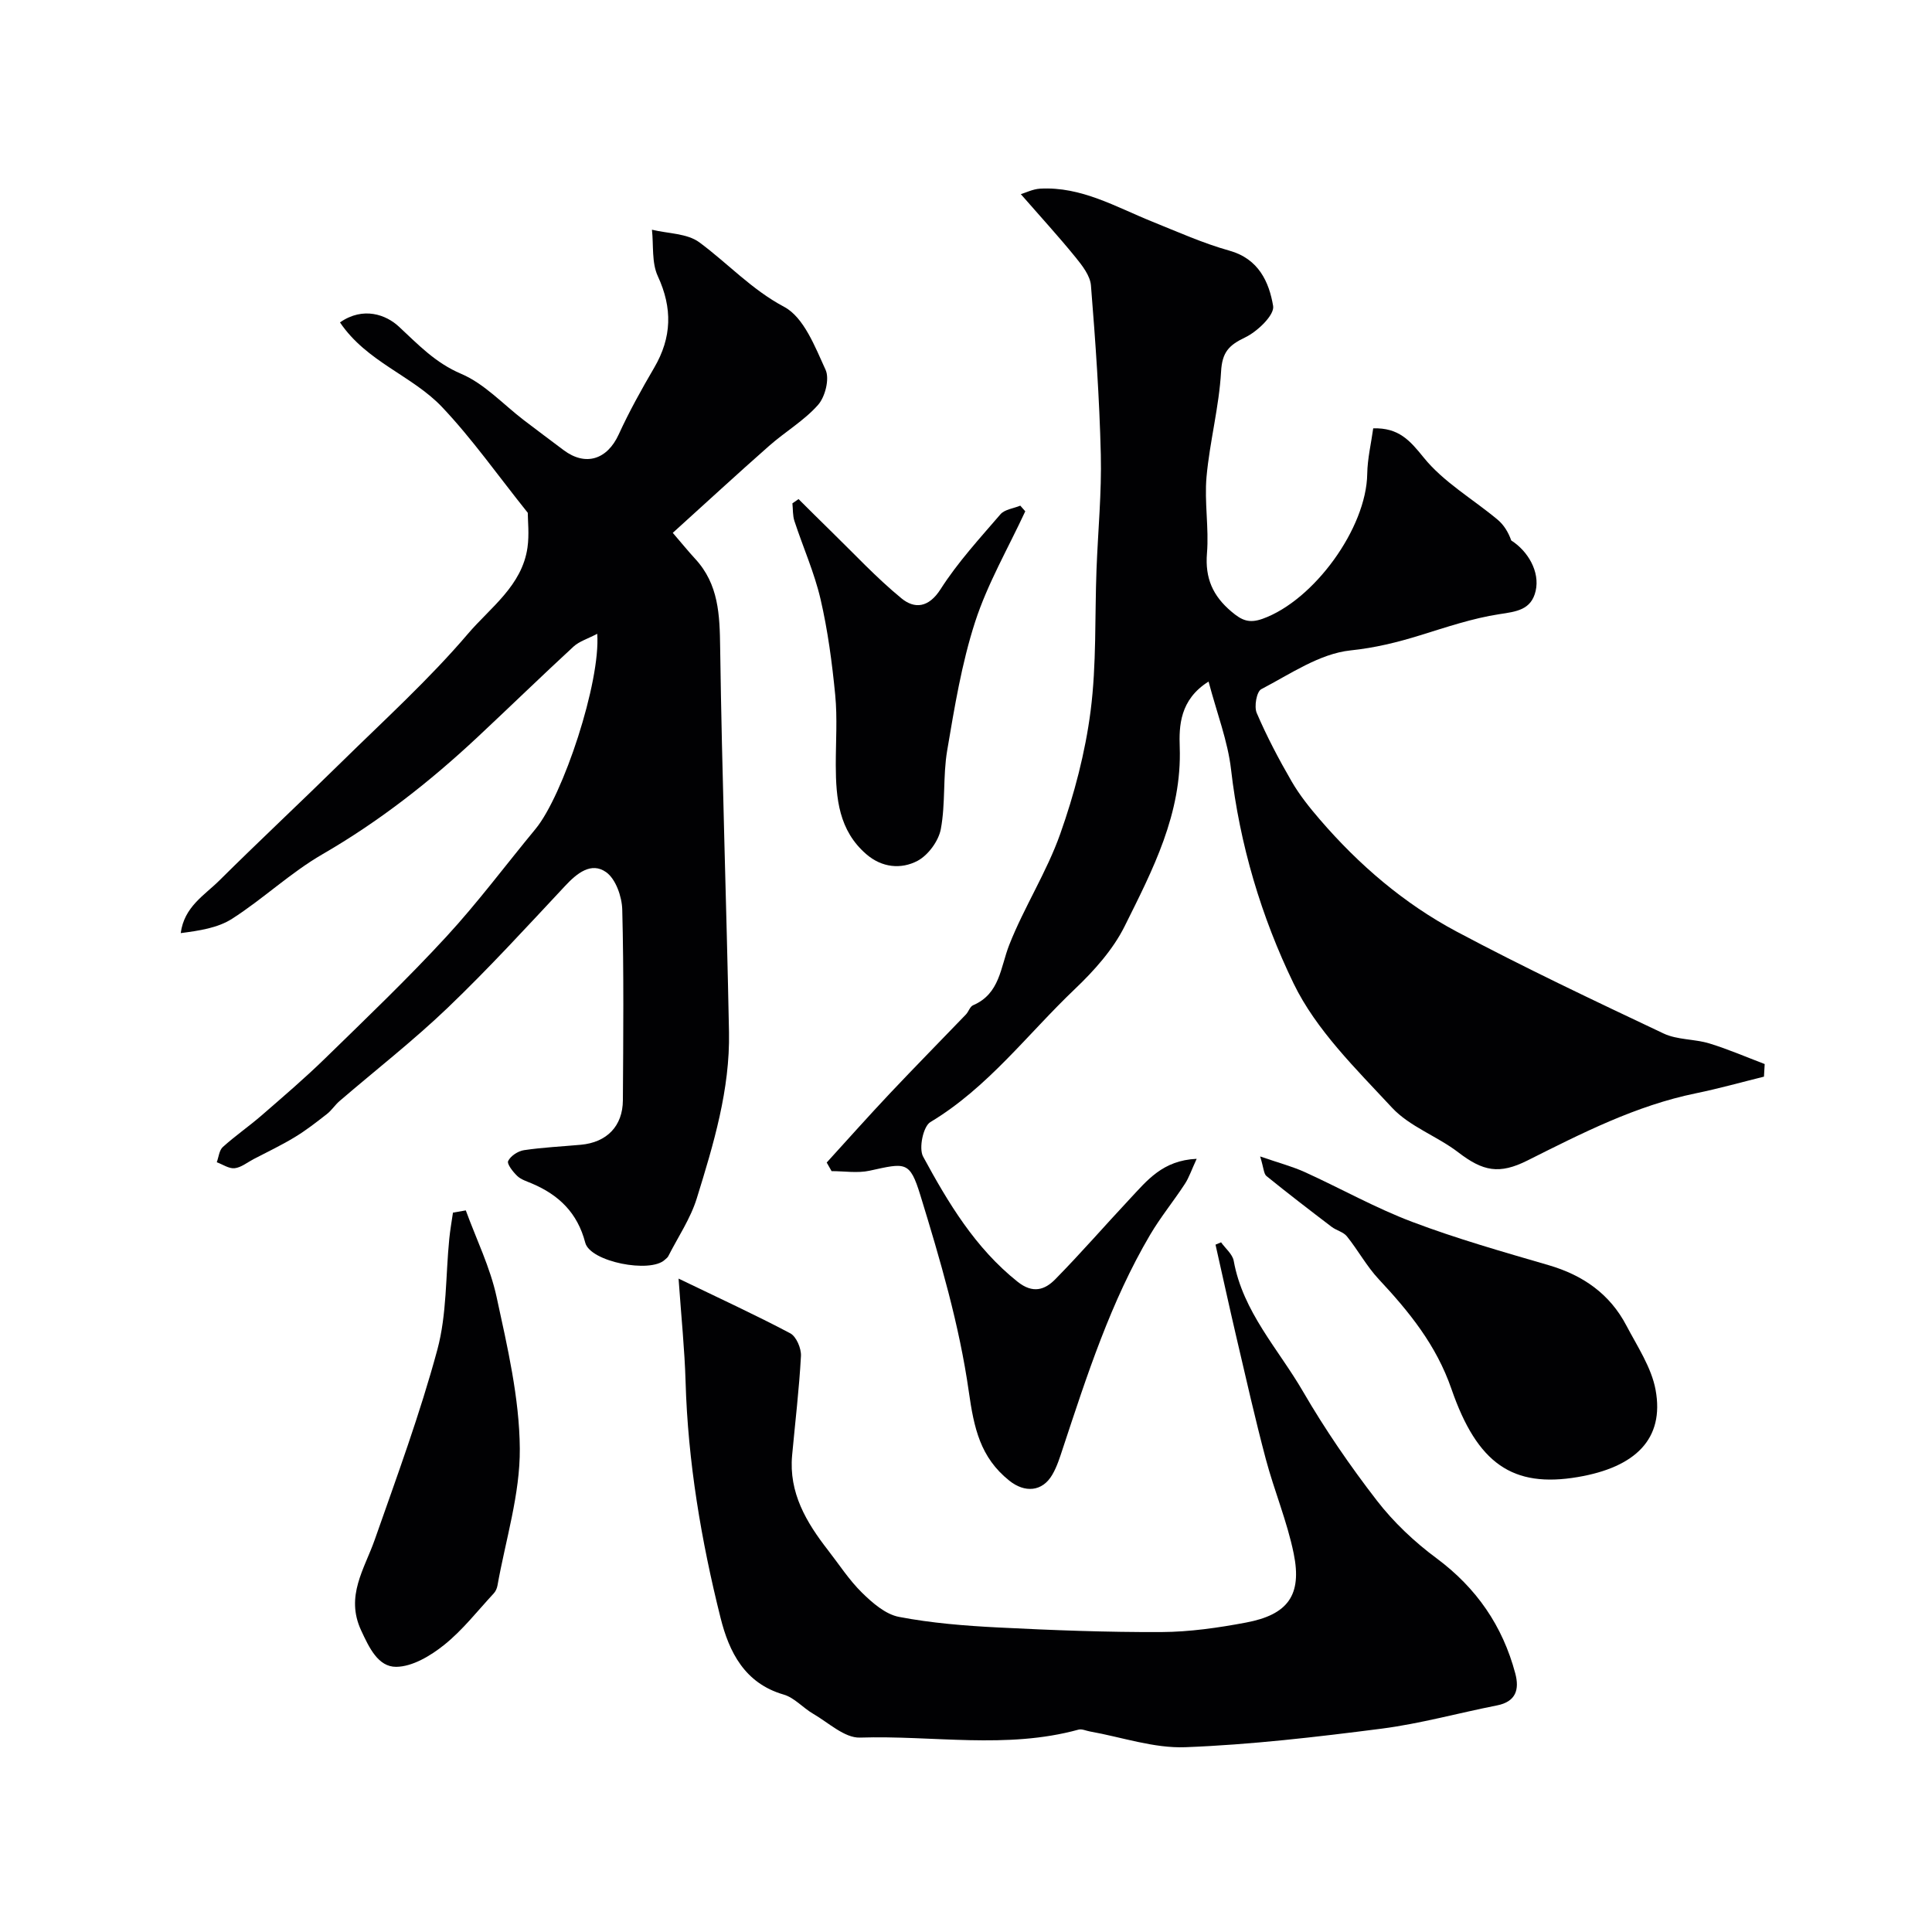
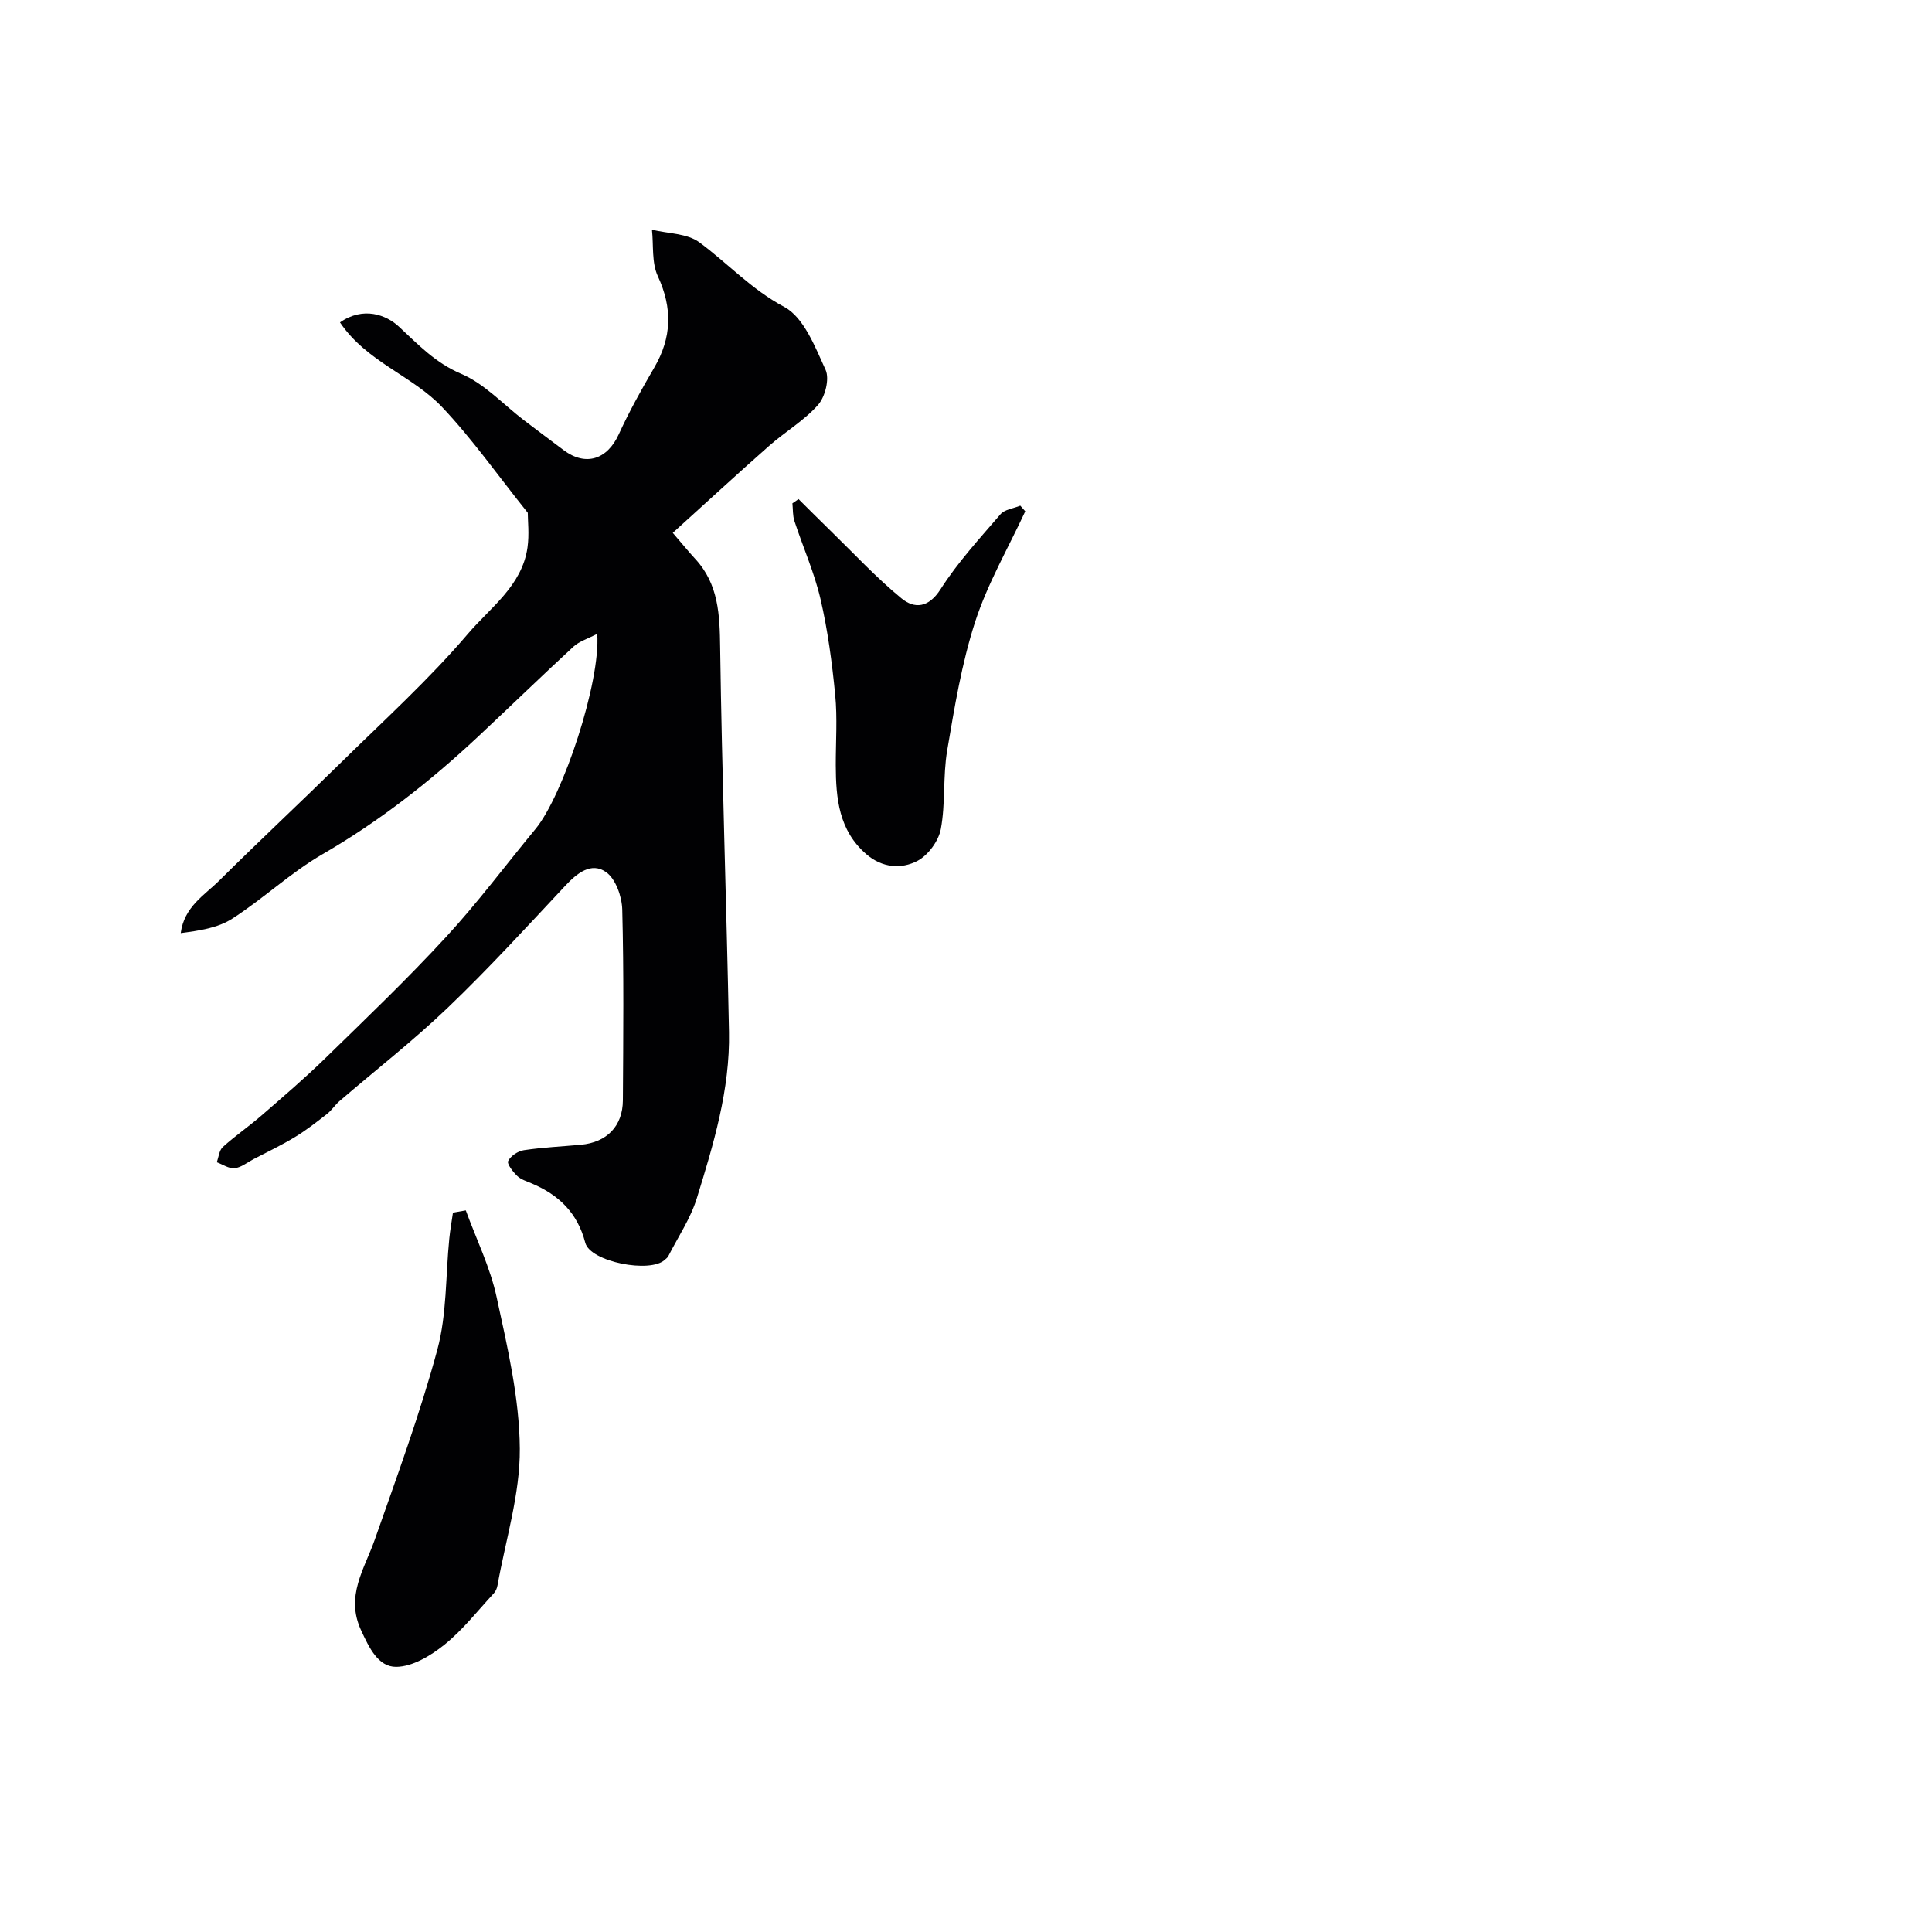
<svg xmlns="http://www.w3.org/2000/svg" enable-background="new 0 0 400 400" viewBox="0 0 400 400">
  <g fill="#010103">
-     <path d="m247.76 239.92c-1.07 2.3-1.58 3.88-2.46 5.22-2.32 3.55-5.03 6.86-7.18 10.51-8.16 13.85-13.06 29.07-18.07 44.22-.61 1.85-1.2 3.76-2.17 5.43-2.08 3.6-5.74 3.8-8.92 1.25-6.02-4.81-7.31-10.91-8.38-18.43-1.95-13.76-5.93-27.32-10.03-40.66-2.2-7.15-3.07-6.71-10.5-5.08-2.51.55-5.25.09-7.88.09-.34-.59-.68-1.19-1.01-1.78 4.36-4.79 8.67-9.63 13.11-14.34 5.18-5.49 10.48-10.87 15.71-16.31.56-.58.83-1.63 1.48-1.91 5.59-2.4 5.65-7.83 7.5-12.52 3.08-7.82 7.75-15.05 10.55-22.96 2.91-8.22 5.18-16.84 6.29-25.47 1.24-9.65.85-19.51 1.22-29.27.3-7.94 1.08-15.88.89-23.8-.28-11.68-1.1-23.35-2.04-35-.16-2.03-1.8-4.13-3.19-5.84-3.51-4.32-7.28-8.43-11.33-13.07 1.01-.3 2.48-1.05 3.99-1.14 8.53-.48 15.7 3.8 23.23 6.83 5.28 2.13 10.52 4.48 15.98 6.01 6.05 1.69 8.21 6.51 9.04 11.46.31 1.86-3.27 5.29-5.8 6.5-3.37 1.61-4.76 3.06-4.98 7.08-.41 7.29-2.35 14.48-3.01 21.77-.47 5.23.52 10.6.09 15.84-.42 5.15 1.2 8.82 5.08 12.09 2.12 1.79 3.62 2.48 6.45 1.47 10.61-3.81 21.48-18.75 21.65-29.99.05-3.18.82-6.36 1.24-9.44 5.28-.14 7.57 2.48 10.45 6.05 4.1 5.08 10.16 8.57 15.29 12.85 1.3 1.08 2.23 2.6 2.84 4.32 3.43 2.17 5.97 6.46 5.05 10.45-.91 3.93-3.97 4.27-7.53 4.81-5.57.85-11.01 2.71-16.42 4.38-4.72 1.46-9.31 2.59-14.38 3.12-6.39.67-12.48 4.9-18.48 8.03-.96.5-1.51 3.59-.94 4.92 2.09 4.87 4.58 9.6 7.24 14.19 1.63 2.81 3.7 5.4 5.83 7.87 8.07 9.38 17.42 17.4 28.31 23.2 14.05 7.48 28.46 14.29 42.85 21.1 2.85 1.35 6.39 1.12 9.48 2.06 3.89 1.19 7.65 2.82 11.46 4.27-.05.87-.1 1.74-.15 2.61-4.69 1.16-9.35 2.47-14.07 3.44-12.47 2.55-23.65 8.28-34.88 13.91-5.86 2.94-9.22 2.25-14.34-1.68-4.38-3.36-10.07-5.32-13.72-9.25-7.45-8.02-15.71-16.08-20.37-25.7-6.69-13.8-11.17-28.78-12.96-44.36-.68-5.86-2.9-11.55-4.65-18.16-5.98 3.75-6.12 9.25-5.97 13.55.48 13.82-5.6 25.43-11.39 37.08-2.42 4.87-6.34 9.24-10.33 13.04-9.8 9.33-18 20.39-29.91 27.54-1.49.89-2.43 5.44-1.5 7.14 5.19 9.57 10.78 18.92 19.56 25.91 3.17 2.53 5.65 1.68 7.8-.51 5.33-5.42 10.32-11.18 15.52-16.73 3.46-3.68 6.69-7.89 13.76-8.21z" />
    <path d="m123.65 131.22c-2 1.05-3.72 1.56-4.91 2.65-6.7 6.18-13.24 12.54-19.9 18.77-9.84 9.2-20.35 17.44-32.09 24.23-6.6 3.82-12.26 9.23-18.71 13.36-2.97 1.9-6.79 2.46-10.62 2.96.71-5.46 4.9-7.82 8-10.9 8.29-8.23 16.84-16.21 25.17-24.4 8.91-8.76 18.22-17.2 26.3-26.68 4.62-5.42 11.2-9.95 12.32-17.85.39-2.73.06-5.57.06-7.19-6.23-7.78-11.5-15.3-17.75-21.9-6.16-6.5-15.62-9.34-21.13-17.52 4.83-3.36 9.57-1.57 12.18.86 4.05 3.76 7.55 7.51 12.94 9.8 4.81 2.05 8.67 6.31 12.96 9.59 2.73 2.08 5.48 4.14 8.23 6.2 4.54 3.4 9.01 1.95 11.39-3.24 2.17-4.74 4.72-9.33 7.36-13.84 3.65-6.25 3.81-12.32.74-18.95-1.29-2.79-.86-6.38-1.21-9.61 3.31.81 7.28.74 9.81 2.61 5.89 4.35 10.78 9.75 17.56 13.36 4.08 2.17 6.4 8.28 8.58 13.04.85 1.87-.08 5.58-1.56 7.26-2.89 3.27-6.84 5.57-10.15 8.5-6.63 5.84-13.13 11.84-19.93 17.99 1.89 2.19 3.21 3.83 4.64 5.38 4.87 5.26 5.08 11.6 5.17 18.37.37 26.53 1.32 53.06 1.83 79.59.23 11.9-3.2 23.24-6.67 34.45-1.3 4.2-3.89 8.01-5.91 11.99-.14.28-.45.48-.69.71-2.99 2.87-15.46.45-16.49-3.52-1.6-6.16-5.45-9.89-11.05-12.26-1.05-.45-2.25-.81-3.03-1.56-.89-.85-2.18-2.5-1.88-3.1.52-1.06 2.05-2.06 3.28-2.24 3.89-.58 7.84-.76 11.77-1.12 5.37-.49 8.67-3.85 8.7-9.21.08-13.16.21-26.33-.13-39.48-.07-2.69-1.35-6.34-3.34-7.75-3.07-2.17-6.02.2-8.48 2.84-7.98 8.53-15.88 17.16-24.31 25.23-7.11 6.81-14.93 12.9-22.41 19.33-.94.81-1.63 1.92-2.61 2.68-2.15 1.68-4.31 3.37-6.64 4.78-2.76 1.68-5.7 3.07-8.57 4.57-1.29.68-2.55 1.72-3.9 1.87-1.17.12-2.46-.79-3.69-1.24.4-1.07.5-2.47 1.25-3.15 2.54-2.3 5.39-4.26 7.99-6.51 4.49-3.9 9.01-7.76 13.26-11.91 8.45-8.24 16.99-16.41 24.98-25.08 6.55-7.1 12.35-14.9 18.52-22.36 5.71-6.92 13.49-30.43 12.77-40.4z" />
-     <path d="m252.81 257.21c.9 1.27 2.37 2.45 2.62 3.84 1.9 10.56 9.23 18.24 14.34 27.04 4.56 7.85 9.74 15.4 15.3 22.59 3.48 4.5 7.78 8.56 12.36 11.95 8.27 6.15 13.67 13.99 16.29 23.83.88 3.31.17 5.85-3.79 6.63-7.97 1.57-15.85 3.77-23.88 4.81-13.49 1.73-27.05 3.32-40.63 3.84-6.54.25-13.18-2.09-19.77-3.26-.79-.14-1.66-.57-2.35-.38-14.94 4.11-30.18 1.16-45.26 1.65-3.18.1-6.52-3.1-9.7-4.94-2.1-1.22-3.87-3.33-6.1-3.97-8.1-2.34-11.3-8.87-13.05-15.85-4.02-16.05-6.77-32.35-7.25-48.97-.19-6.55-.87-13.09-1.45-21.3 8.65 4.18 16 7.55 23.13 11.33 1.25.67 2.29 3.12 2.21 4.68-.37 6.87-1.2 13.72-1.83 20.58-.71 7.74 2.93 13.86 7.43 19.64 2.31 2.97 4.38 6.19 7.04 8.8 2.16 2.12 4.87 4.48 7.66 5.01 6.73 1.29 13.65 1.84 20.51 2.19 11.26.57 22.53 1 33.8.95 5.86-.03 11.77-.88 17.55-1.97 8.66-1.63 11.61-5.68 9.86-14.27-1.35-6.64-4.03-13-5.78-19.58-2.21-8.32-4.1-16.72-6.06-25.1-1.5-6.42-2.9-12.86-4.35-19.29.38-.17.77-.32 1.15-.48z" />
-     <path d="m260.9 239.43c3.97 1.37 6.72 2.09 9.27 3.25 7.43 3.38 14.6 7.42 22.22 10.3 9.23 3.49 18.78 6.2 28.27 8.97 7.08 2.07 12.63 5.94 16.06 12.48 2.27 4.33 5.19 8.67 6.05 13.32 1.87 10.16-4.17 16.04-16.12 18.06-13.47 2.28-20.79-2.77-26.14-18.23-3.16-9.14-8.77-16-15.08-22.76-2.49-2.67-4.27-5.99-6.57-8.85-.74-.92-2.19-1.22-3.18-1.98-4.53-3.45-9.05-6.92-13.47-10.5-.57-.46-.56-1.64-1.31-4.06z" />
    <path d="m96.44 250.6c2.18 5.97 5.05 11.79 6.38 17.95 2.24 10.34 4.72 20.89 4.8 31.37.07 9.43-2.94 18.89-4.62 28.33-.1.58-.38 1.23-.78 1.65-3.36 3.62-6.44 7.6-10.26 10.66-2.81 2.25-6.58 4.52-9.94 4.54-3.73.02-5.59-3.96-7.25-7.54-3.31-7.12.68-12.68 2.83-18.82 4.57-13.02 9.36-26.01 12.95-39.31 1.98-7.34 1.7-15.3 2.47-22.97.18-1.81.5-3.6.76-5.4.88-.15 1.77-.3 2.66-.46z" />
-     <path d="m212.27 105.86c-3.53 7.61-7.81 14.97-10.38 22.89-2.79 8.61-4.27 17.69-5.79 26.65-.9 5.34-.32 10.93-1.31 16.24-.46 2.47-2.62 5.42-4.83 6.59-3.38 1.78-7.35 1.43-10.59-1.37-5.7-4.91-6.31-11.56-6.33-18.42-.01-4.86.35-9.76-.12-14.58-.65-6.65-1.53-13.33-3.04-19.83-1.28-5.5-3.63-10.75-5.4-16.15-.38-1.15-.29-2.44-.42-3.67.42-.29.84-.59 1.27-.88 2.22 2.2 4.42 4.41 6.66 6.59 4.84 4.71 9.45 9.7 14.66 13.97 2.66 2.18 5.59 2.01 8.09-1.91 3.54-5.55 8.07-10.48 12.39-15.5.88-1.02 2.71-1.21 4.11-1.79.34.4.69.79 1.03 1.17z" />
+     <path d="m212.27 105.86c-3.53 7.61-7.81 14.97-10.38 22.89-2.79 8.61-4.27 17.69-5.79 26.65-.9 5.34-.32 10.93-1.31 16.24-.46 2.47-2.62 5.42-4.83 6.59-3.38 1.78-7.35 1.43-10.59-1.37-5.7-4.91-6.31-11.56-6.33-18.42-.01-4.86.35-9.76-.12-14.58-.65-6.65-1.53-13.33-3.04-19.83-1.28-5.5-3.63-10.75-5.4-16.15-.38-1.15-.29-2.44-.42-3.67.42-.29.84-.59 1.27-.88 2.22 2.2 4.42 4.41 6.66 6.59 4.84 4.71 9.45 9.7 14.66 13.97 2.66 2.18 5.59 2.01 8.09-1.91 3.54-5.55 8.07-10.48 12.39-15.5.88-1.02 2.71-1.21 4.11-1.79.34.4.69.79 1.03 1.17" />
  </g>
</svg>